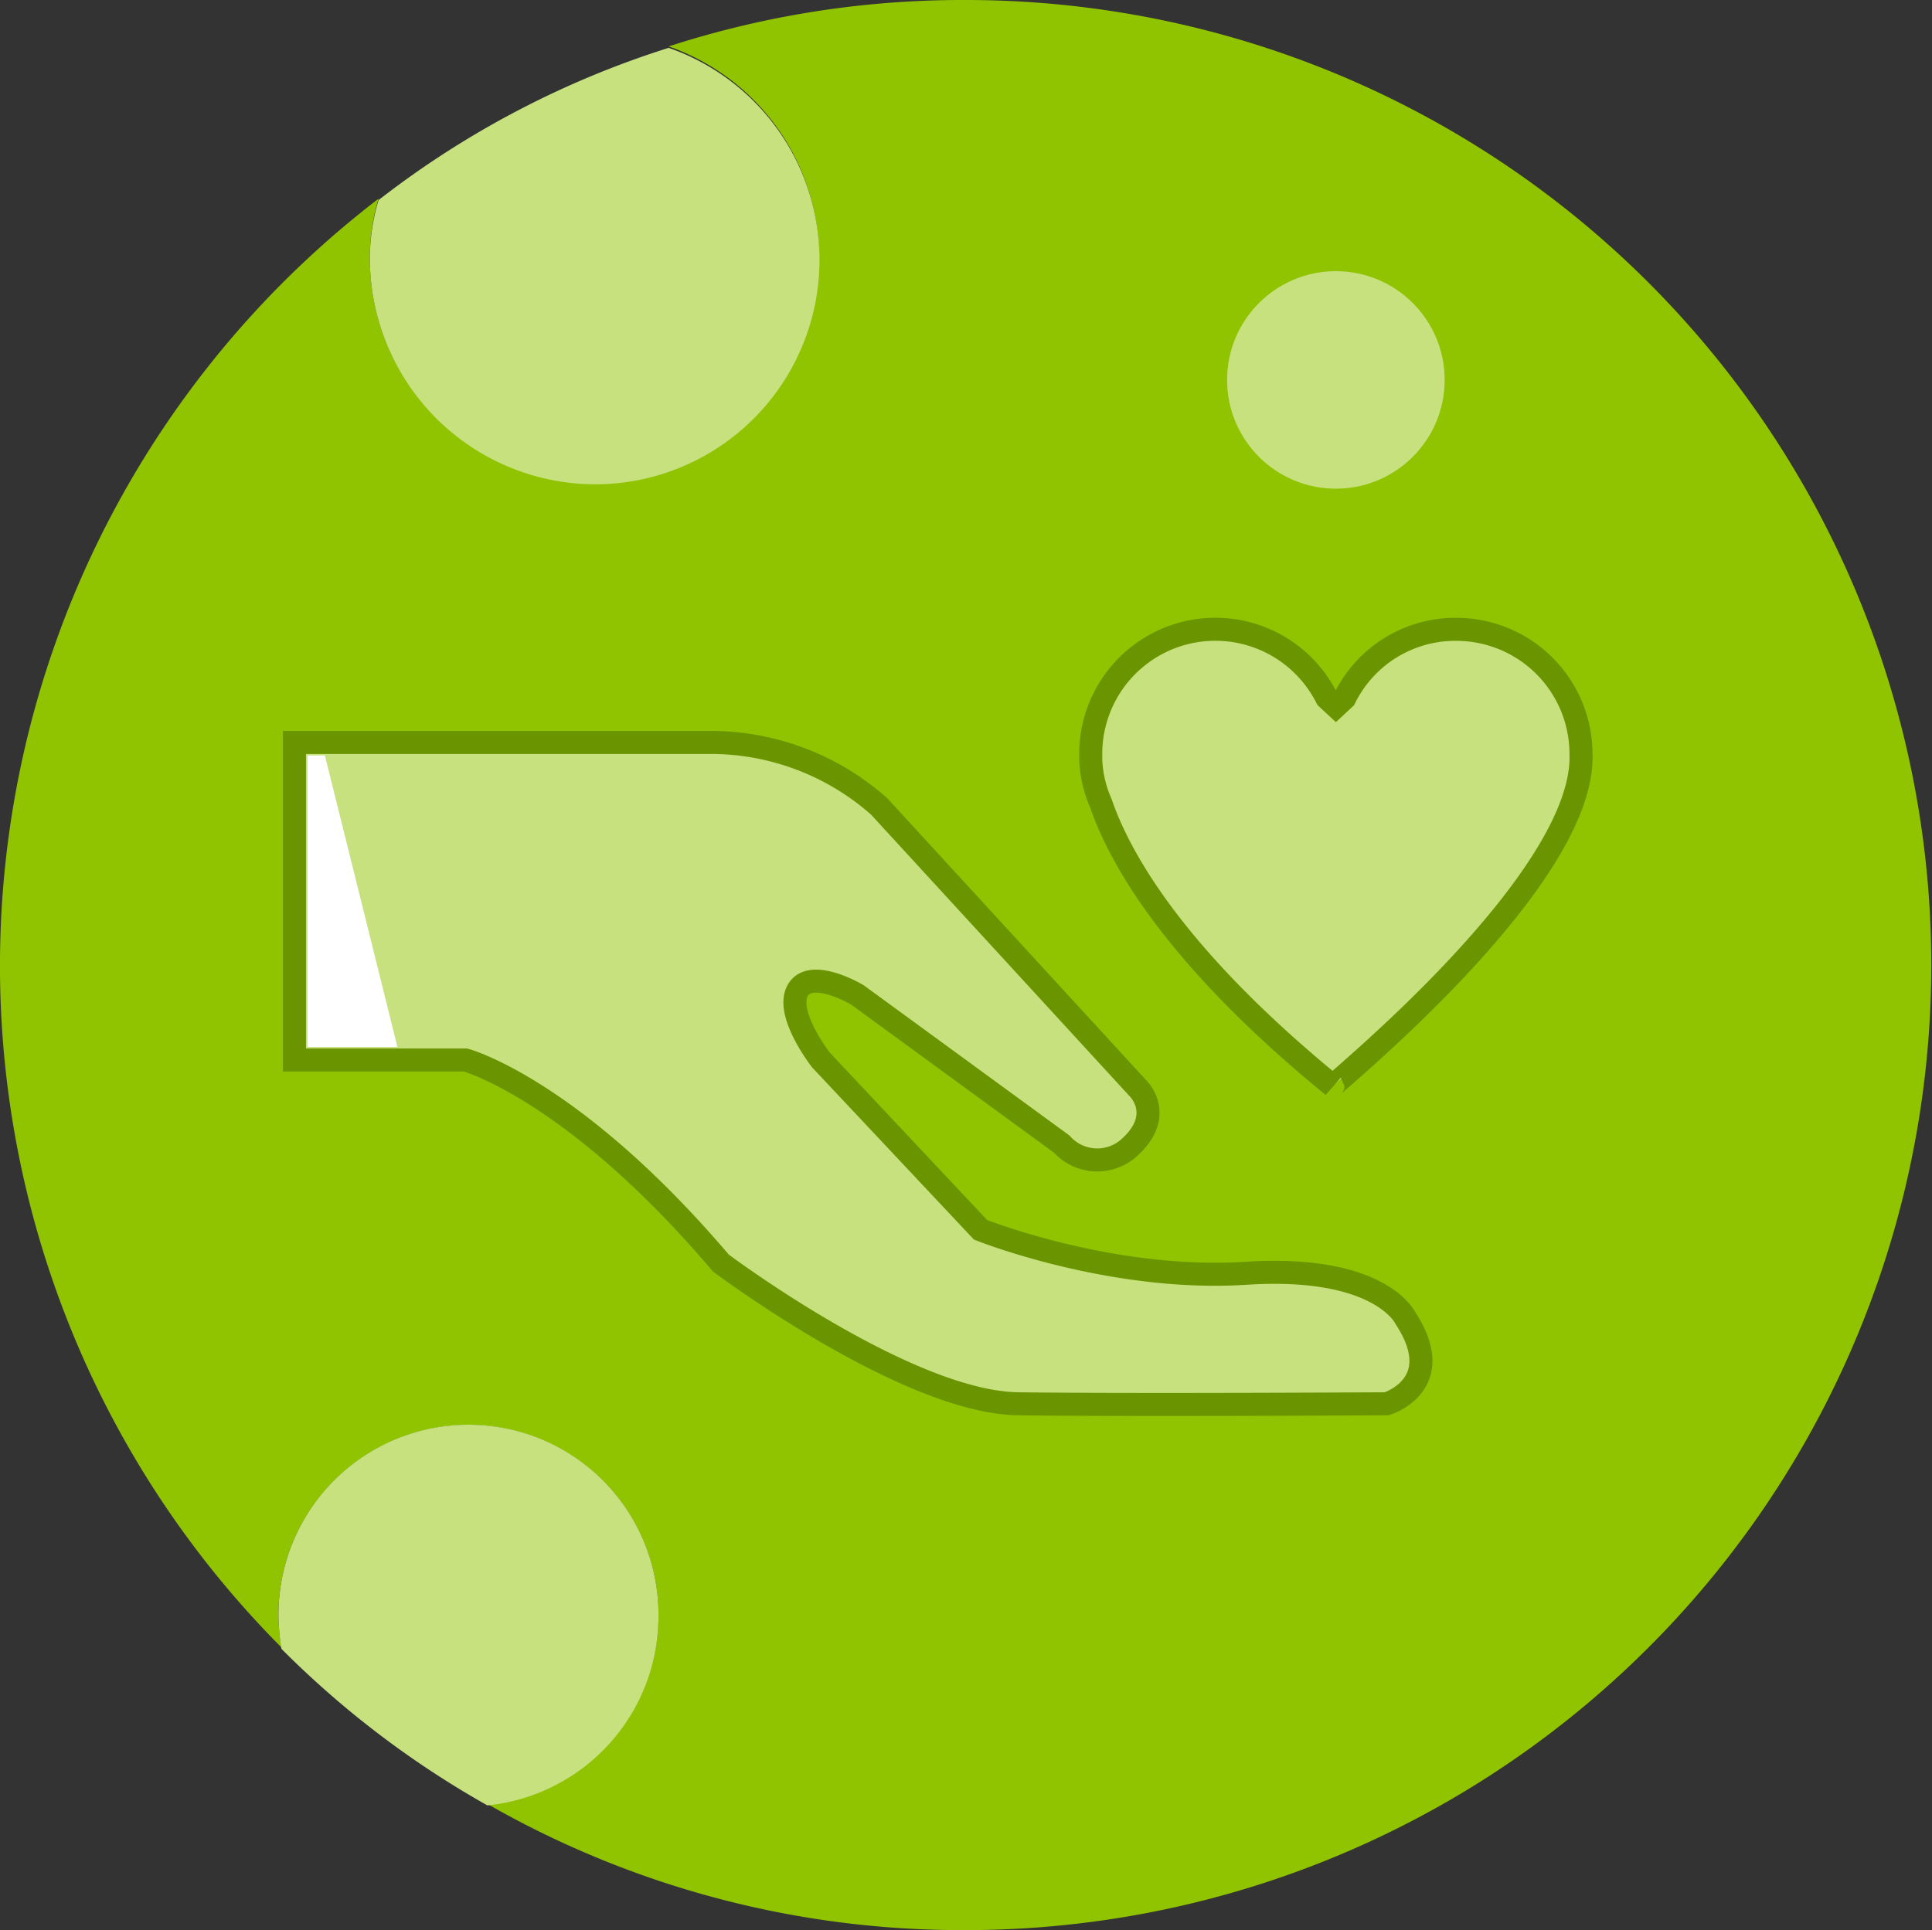
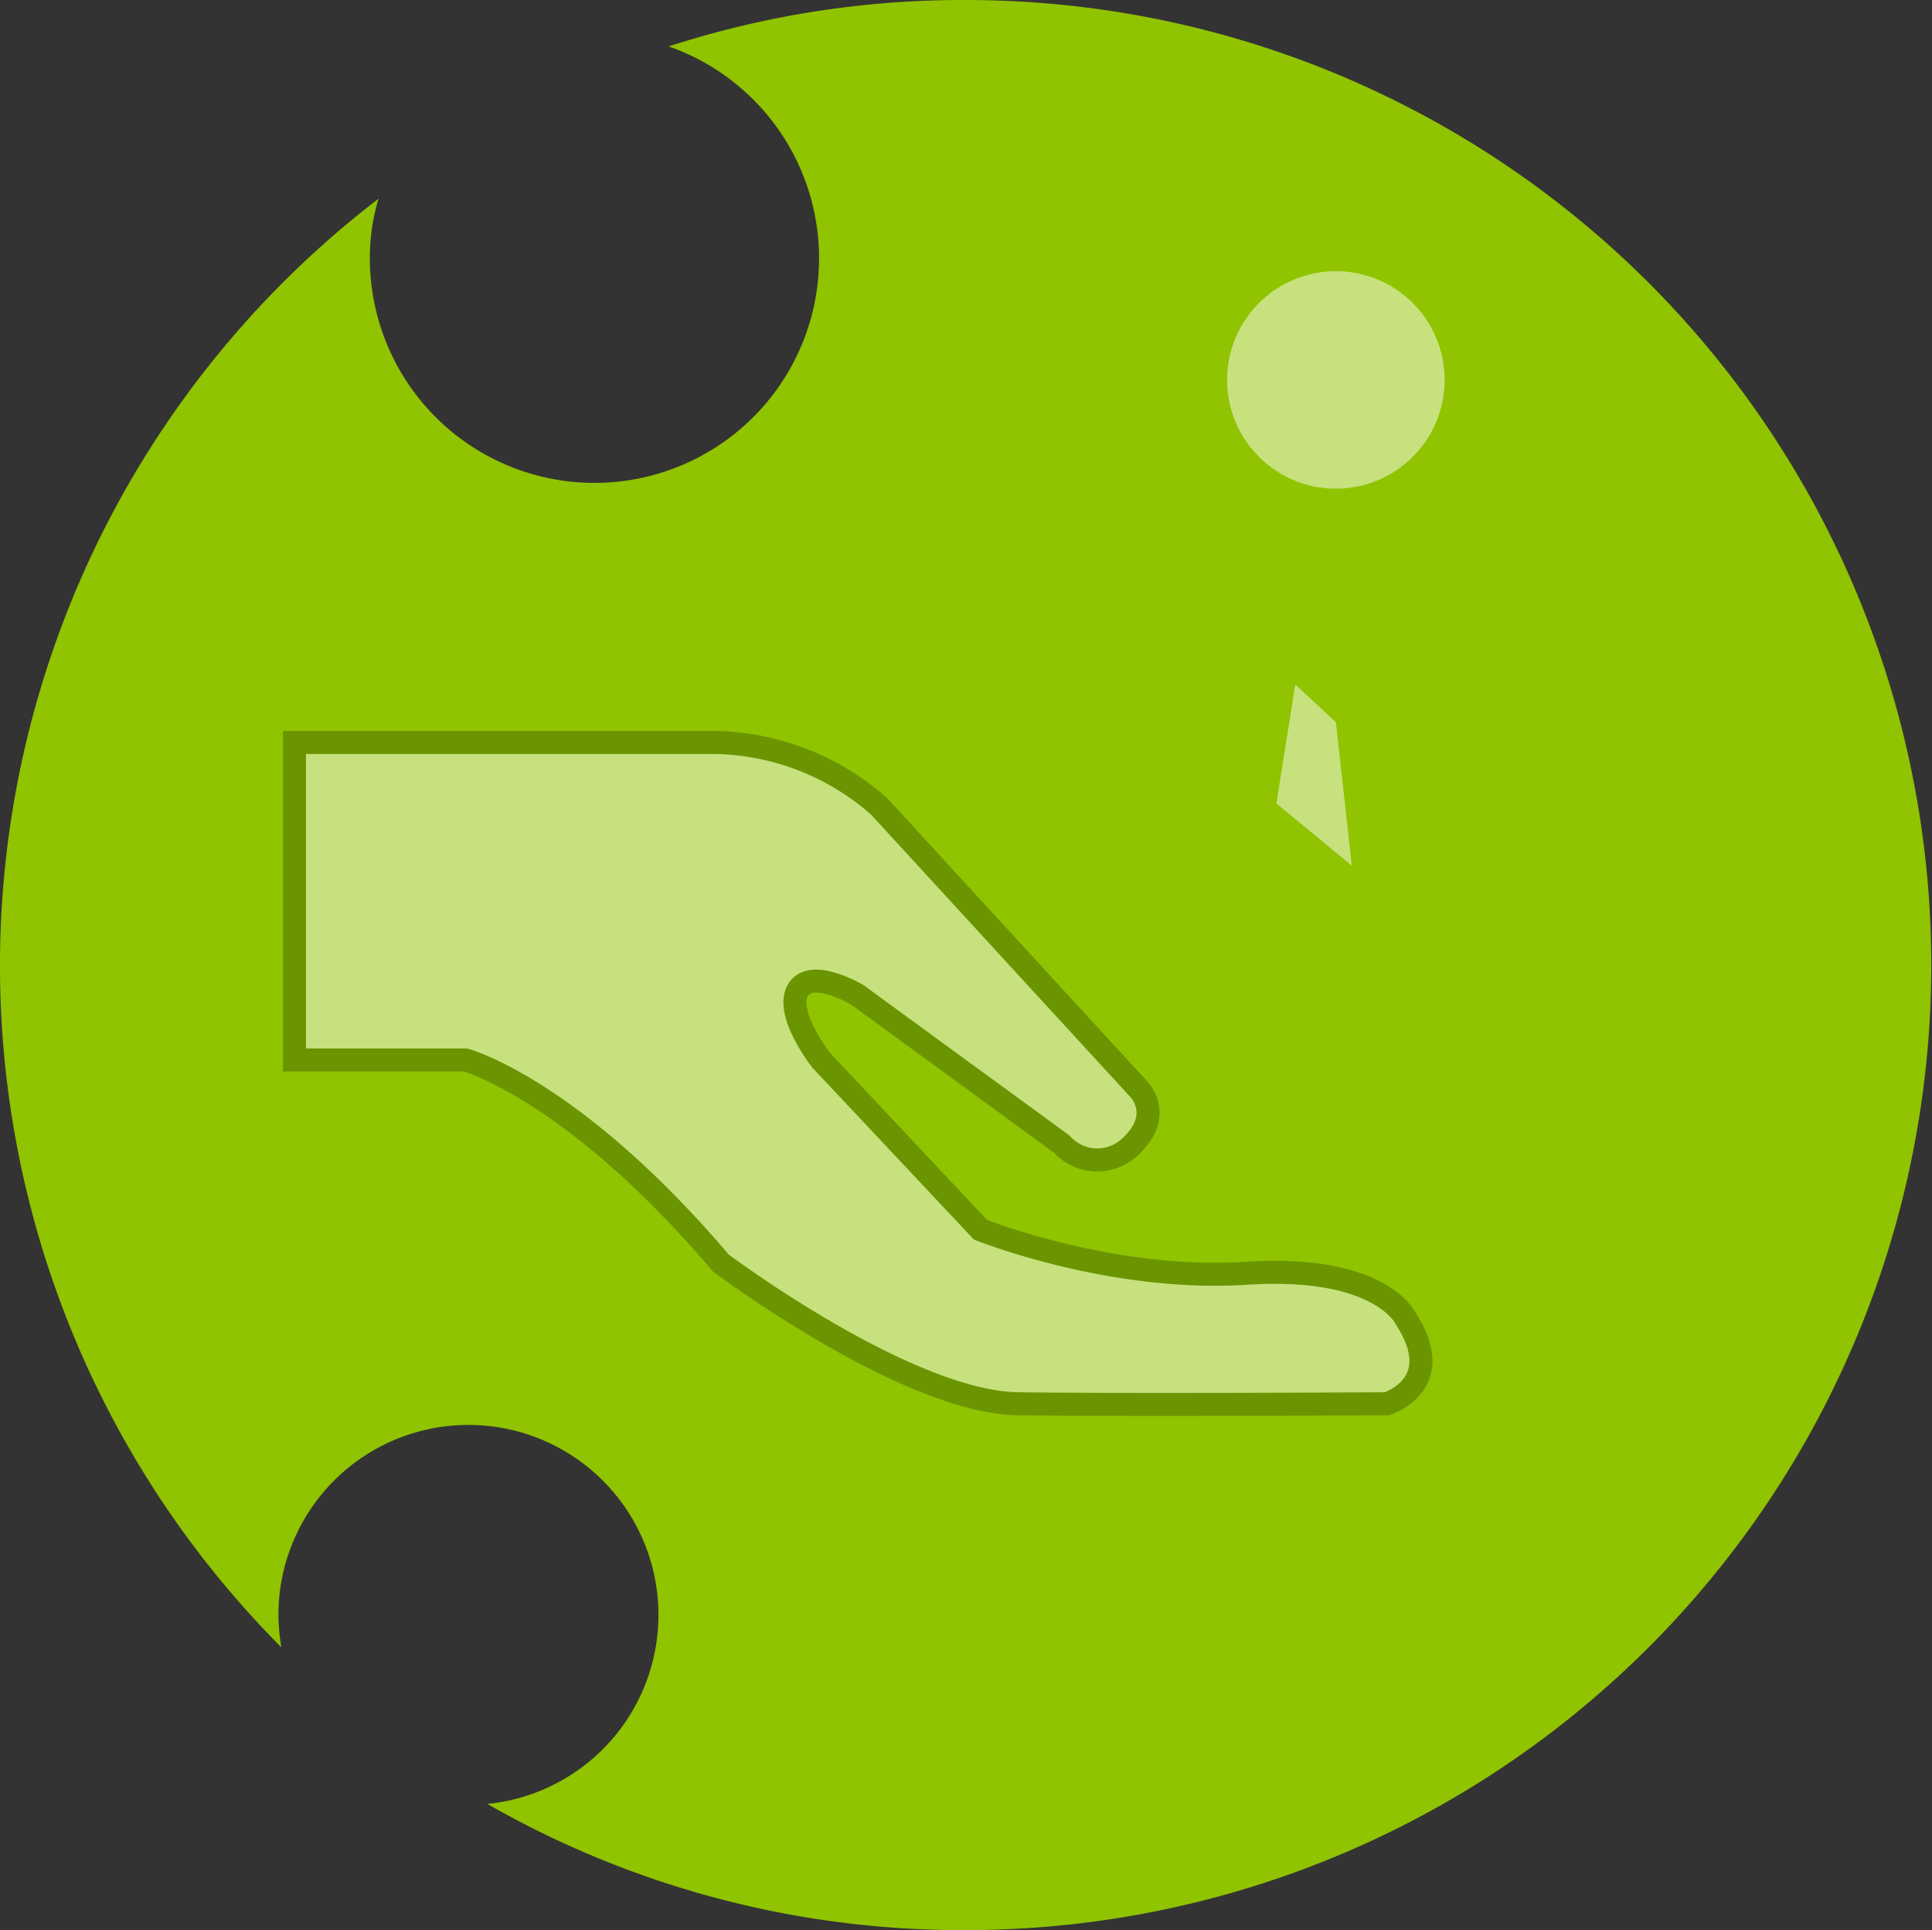
<svg xmlns="http://www.w3.org/2000/svg" width="151" height="150.887" viewBox="0 0 151 150.887">
  <rect x="0" y="0" width="151" height="150.887" fill="#333333" stroke="none" />
  <g transform="translate(11768 18623.238)">
    <g transform="translate(-11768 -18623.238)">
      <path d="M75.5.2A74.447,74.447,0,0,0,52.261,3.828,17.554,17.554,0,1,1,28.908,20.379a15.9,15.9,0,0,1,.68-4.648,75.554,75.554,0,0,0-7.6,113.25,16.98,16.98,0,0,1-.227-2.494A14.851,14.851,0,1,1,38.09,141.224a74.59,74.59,0,0,0,37.41,9.863A75.443,75.443,0,1,0,75.5.2Z" transform="translate(0 -0.2)" fill="#90c300" />
-       <path d="M43.071,37.622A17.547,17.547,0,0,0,48.853,3.5,72.322,72.322,0,0,0,26.18,15.4a15.9,15.9,0,0,0-.68,4.648A17.66,17.66,0,0,0,43.071,37.622Z" transform="translate(3.408 0.241)" fill="#c7e17f" />
-       <path d="M48.9,113.451a14.851,14.851,0,1,0-29.7,0,18.537,18.537,0,0,0,.227,2.494,73.68,73.68,0,0,0,16.1,12.243A14.871,14.871,0,0,0,48.9,113.451Z" transform="translate(2.566 12.95)" fill="#c7e17f" />
    </g>
-     <path d="M85,52.3" transform="translate(-11756.641 -18616.477)" fill="#f8e6a9" stroke="#455763" stroke-miterlimit="10" stroke-width="1.5" />
    <g transform="translate(-11744.986 -18574.039)">
-       <path d="M113.517,53.349a9.749,9.749,0,0,0-9.749-9.749,9.63,9.63,0,0,0-9.409,7.255A9.74,9.74,0,0,0,75.2,53.349V53.8a9.285,9.285,0,0,0,.794,3.4c1.474,4.308,5.782,12.017,18.138,22.106C94.018,79.2,113.857,63.212,113.517,53.349Z" transform="translate(-12.964 -43.6)" fill="#c7e17f" stroke="#6a9501" stroke-miterlimit="10" stroke-width="1.8" />
      <path d="M20.3,51.4V76.227H33.677S42.066,78.494,53.629,92.1c0,0,14.511,10.883,23.239,11s28.794,0,28.794,0,4.875-1.474,1.474-6.688c0,0-1.927-4.194-12.47-3.514s-20.745-3.4-20.745-3.4L61.451,76.227s-2.834-3.628-1.814-5.441,4.648.34,4.648.34L80.269,82.8a3.728,3.728,0,0,0,5.328.227c2.721-2.494.68-4.535.68-4.535L65.985,56.388A19.883,19.883,0,0,0,53.062,51.4Z" transform="translate(-20.3 -42.558)" fill="#c7e17f" stroke="#6a9501" stroke-miterlimit="10" stroke-width="1.8" />
    </g>
-     <path d="M89.474,47.4l3.174,2.947L95.822,47.4l1.247,11.223L88,56.7Z" transform="translate(-11756.24 -18617.131)" fill="#c7e17f" />
-     <path d="M28.229,75.086H21.2V52.3h1.36Z" transform="translate(-11765.168 -18616.477)" fill="#fff" />
+     <path d="M89.474,47.4l3.174,2.947l1.247,11.223L88,56.7Z" transform="translate(-11756.24 -18617.131)" fill="#c7e17f" />
    <circle cx="8.502" cy="8.502" r="8.502" transform="translate(-11672.094 -18602.039)" fill="#c7e17f" />
  </g>
</svg>